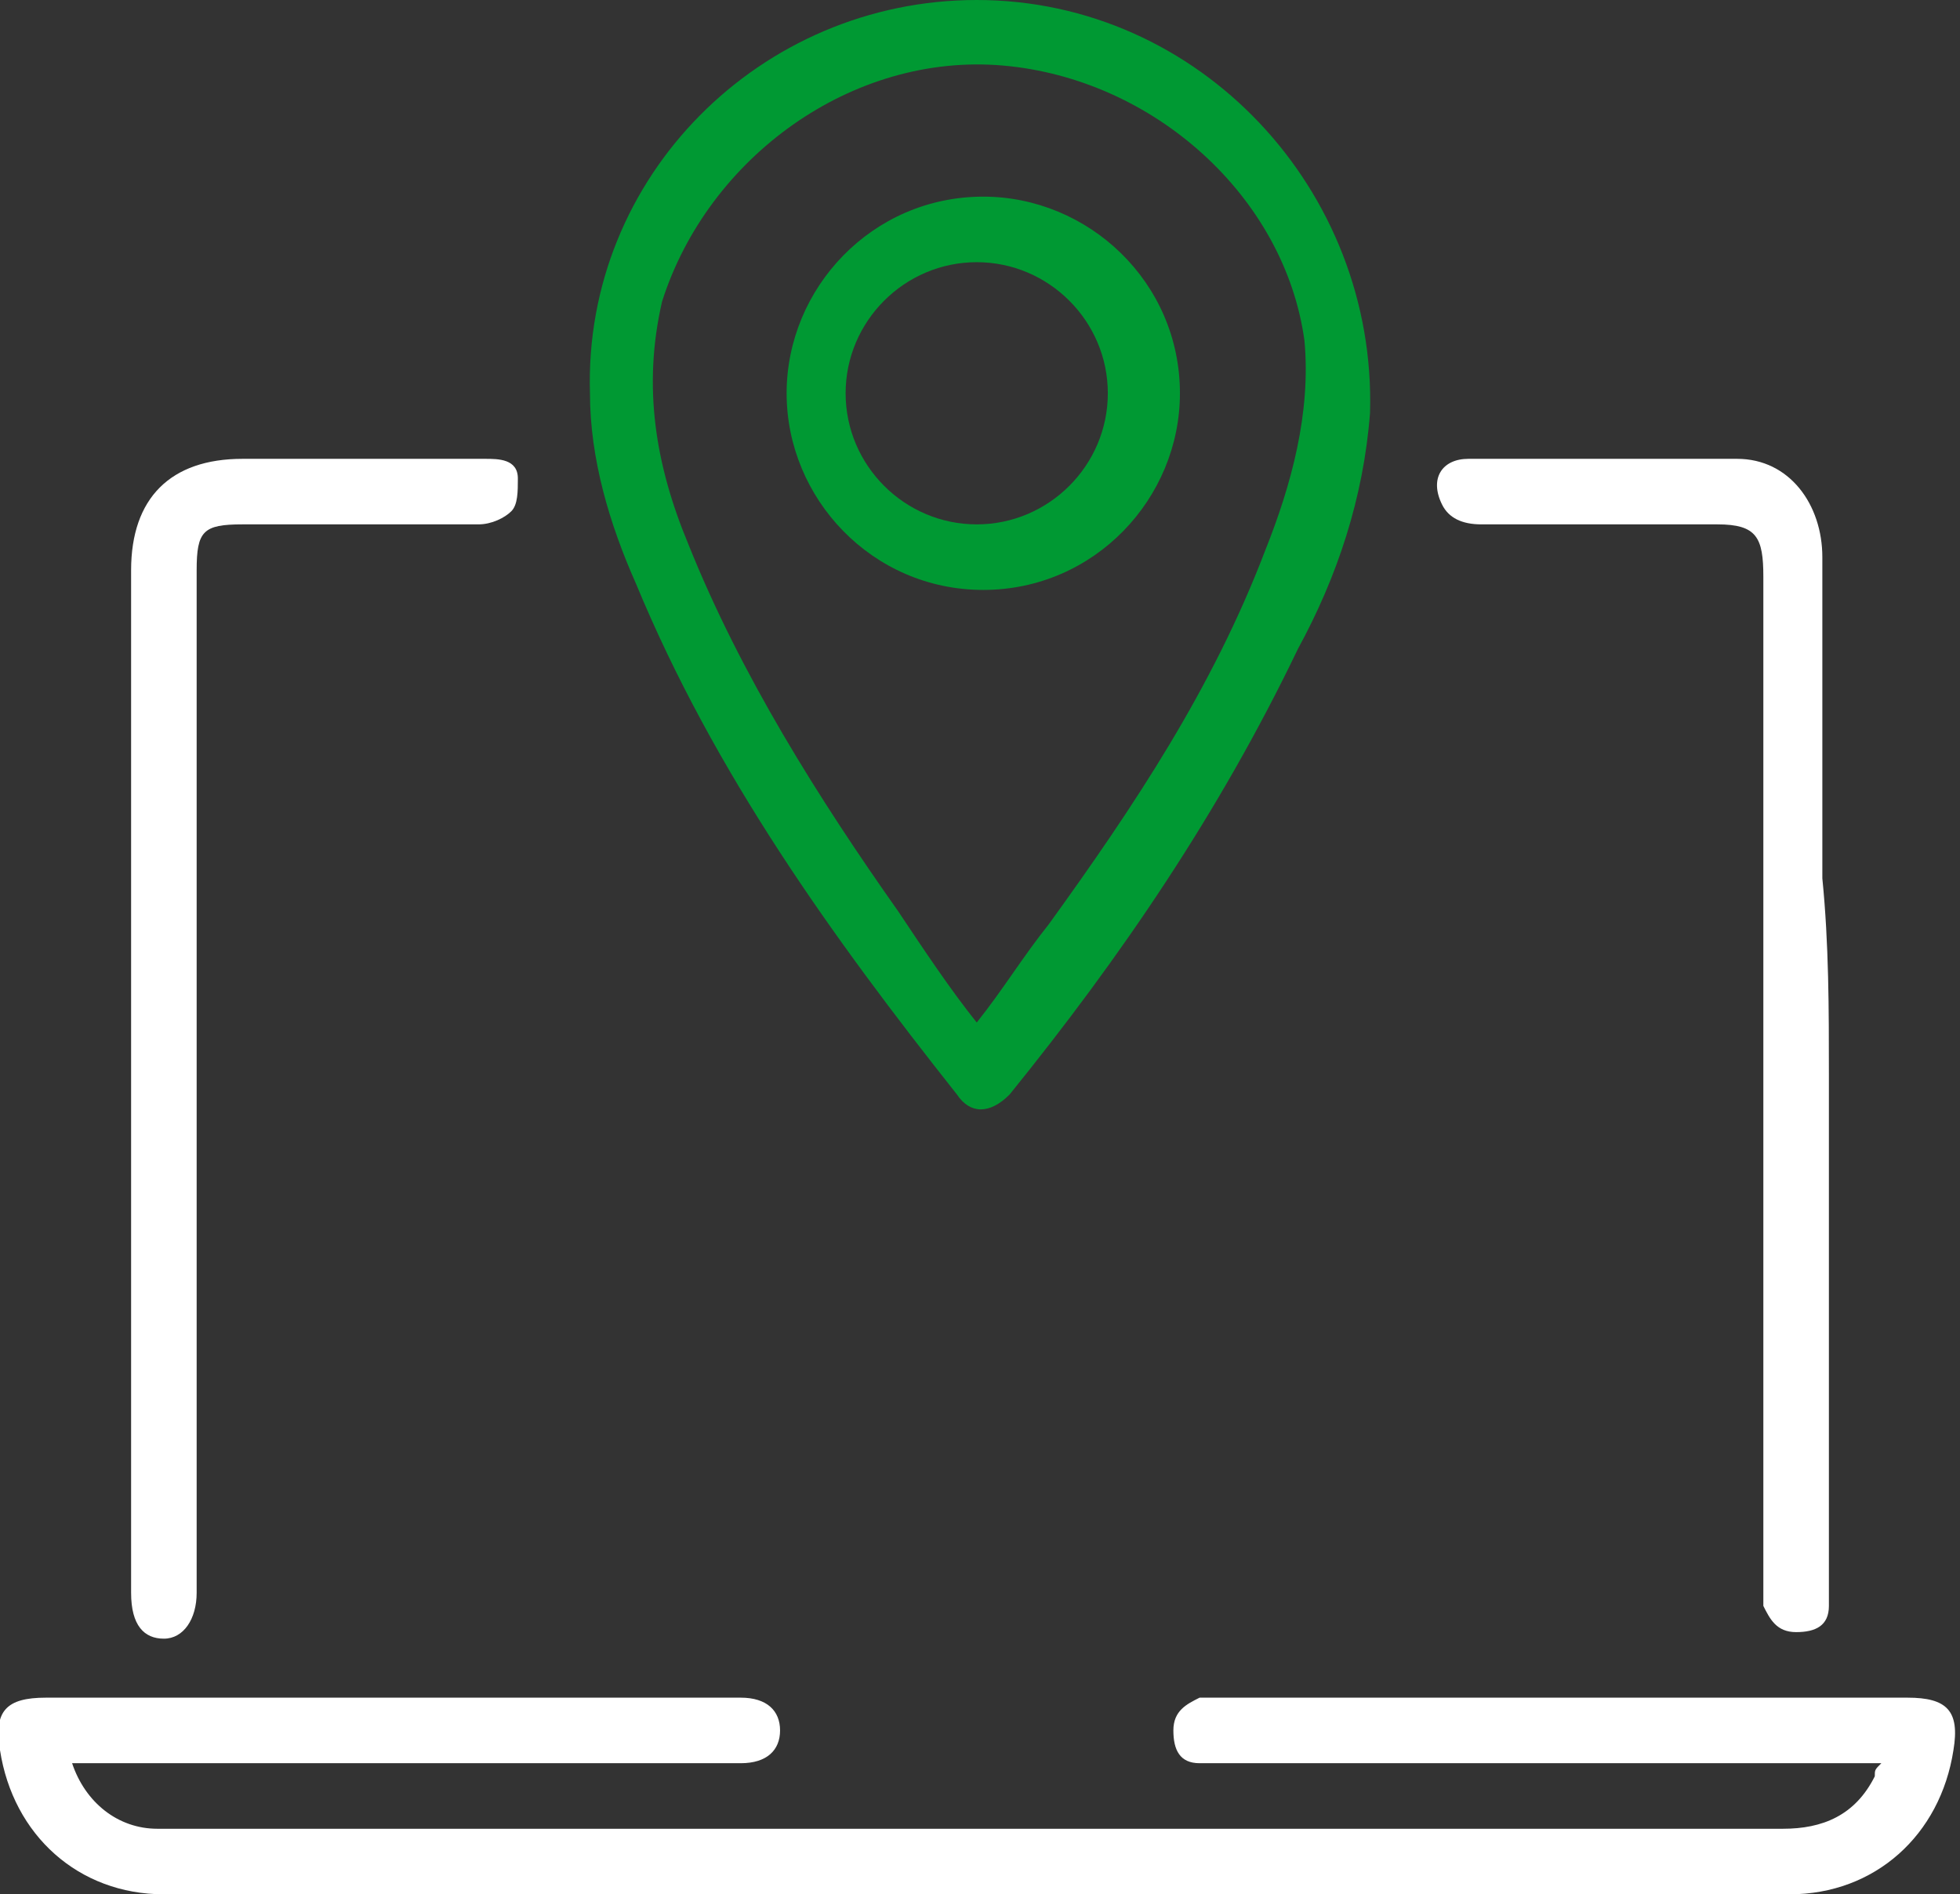
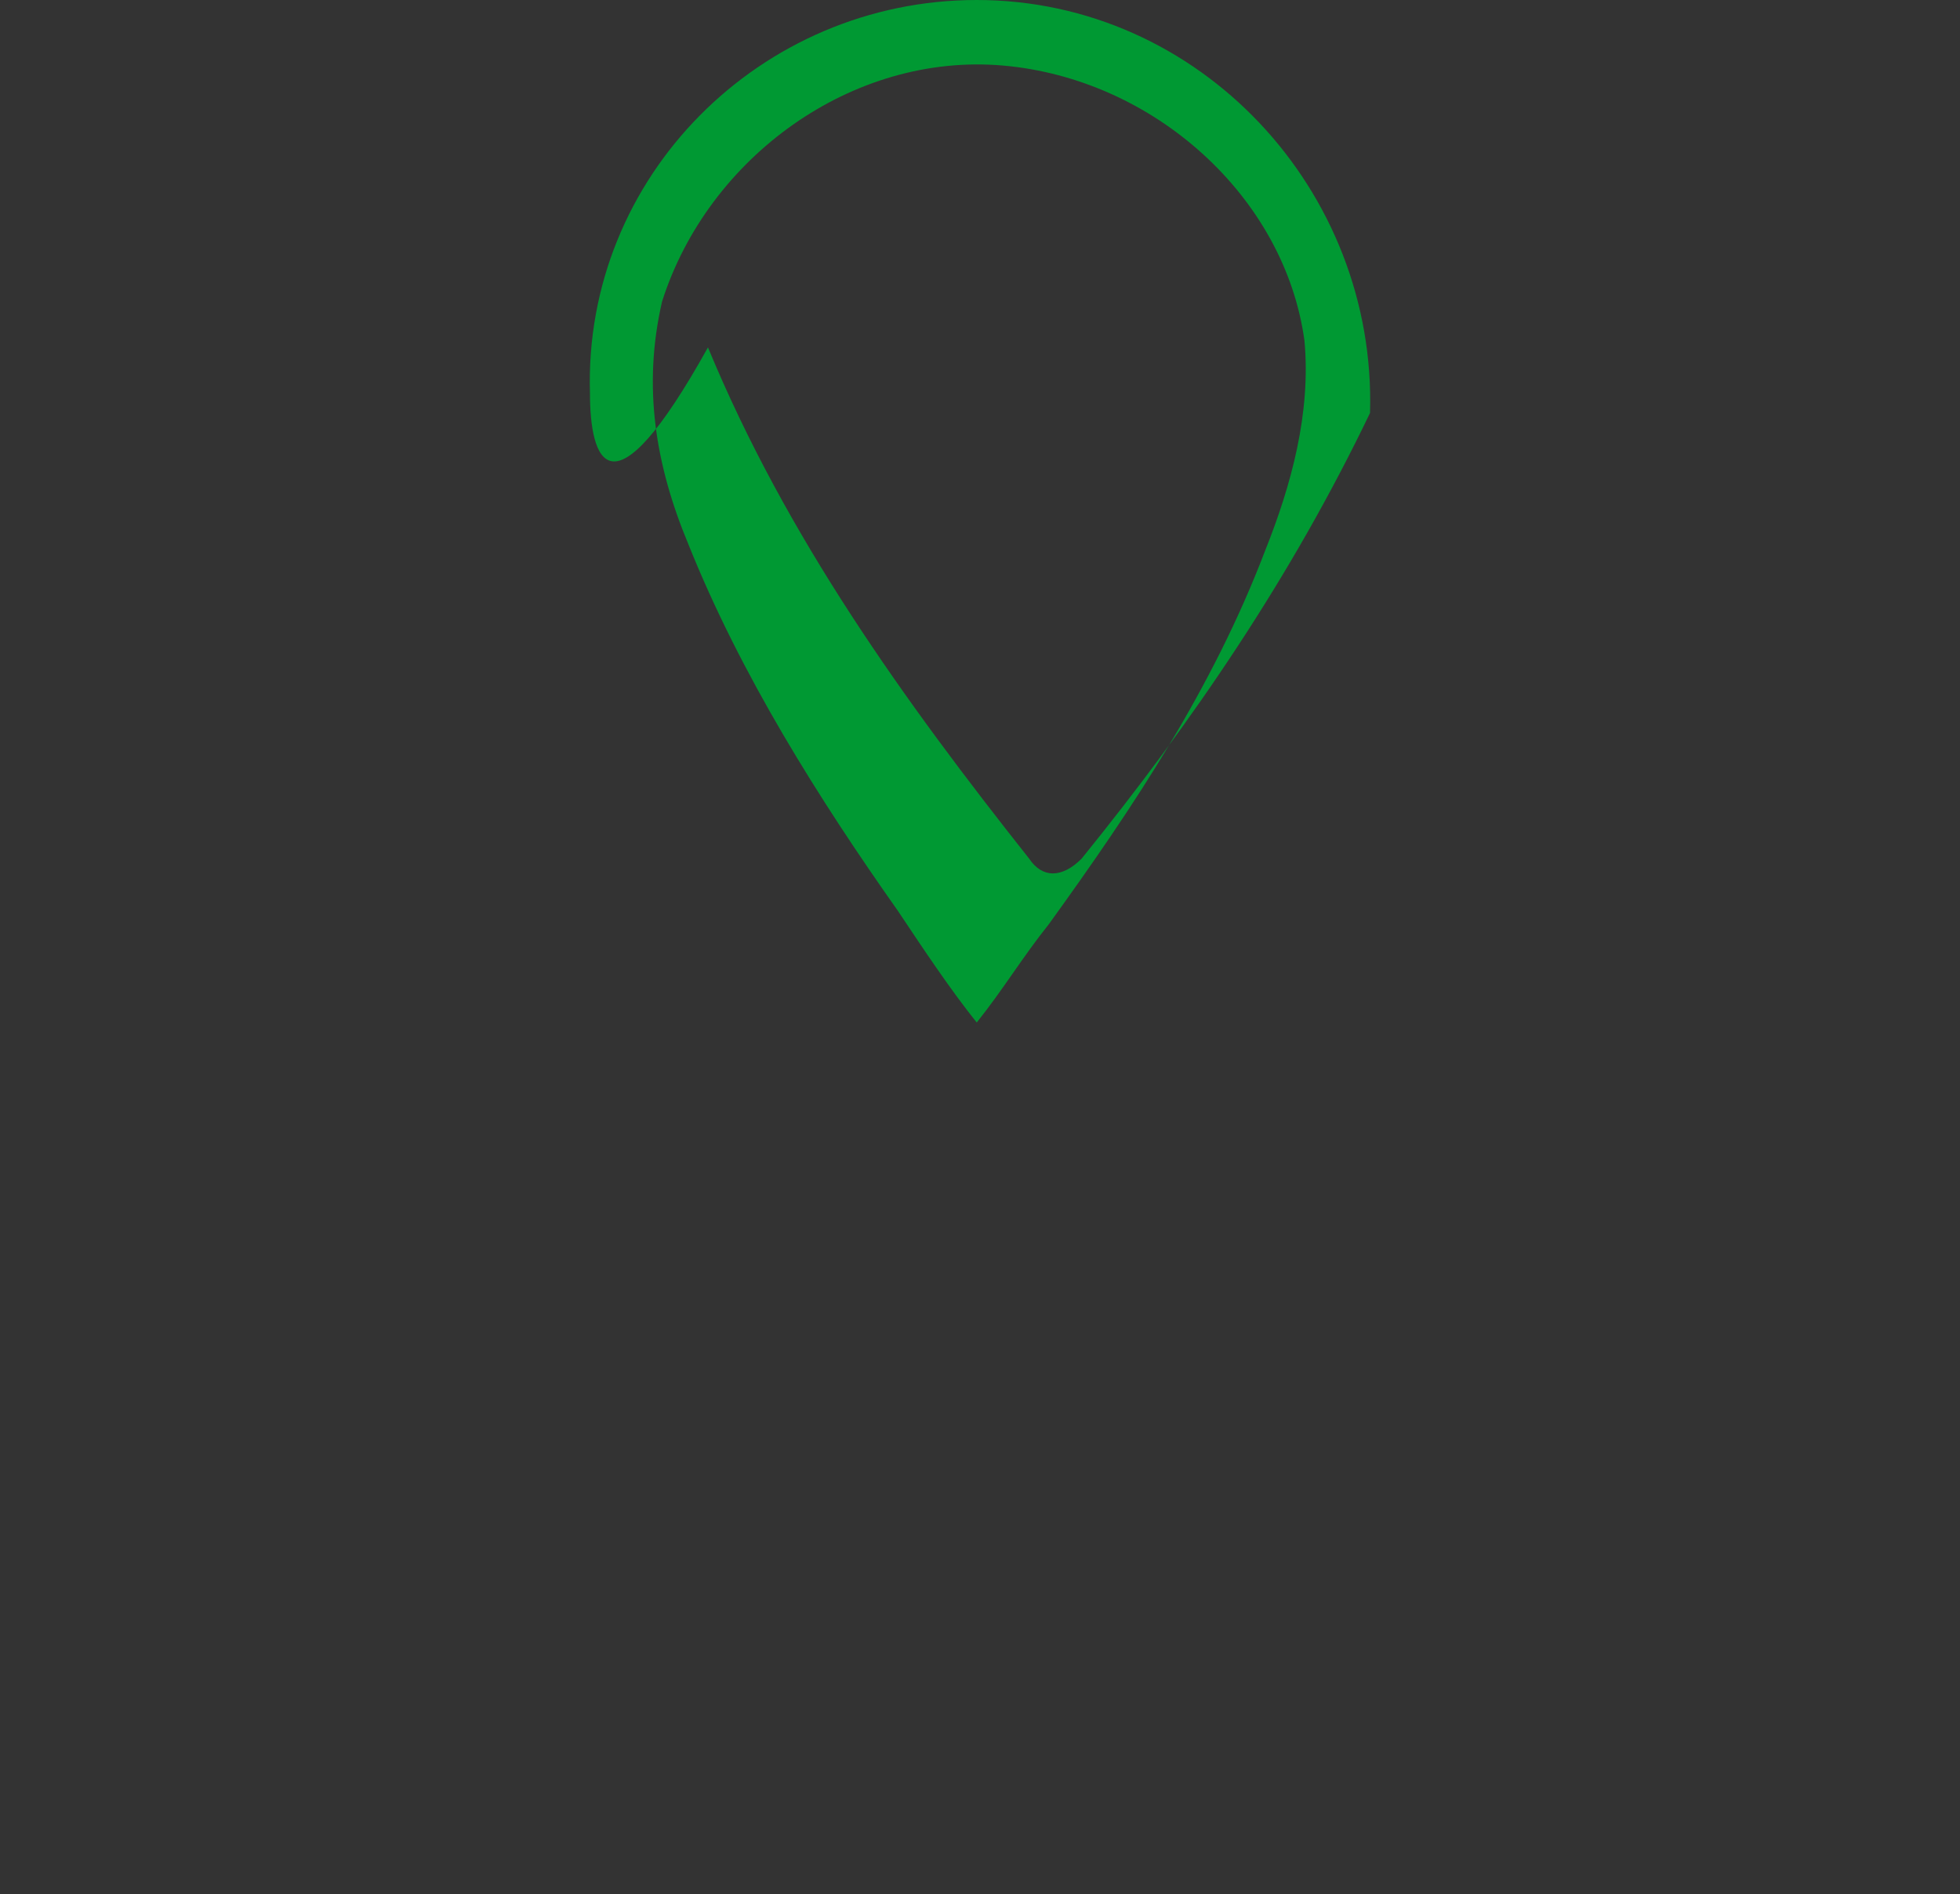
<svg xmlns="http://www.w3.org/2000/svg" version="1.1" id="Calque_1" x="0px" y="0px" viewBox="0 0 29.9 28.9" style="enable-background:new 0 0 29.9 28.9;" xml:space="preserve">
  <rect x="0" y="0" width="29.9" height="28.9" fill="#333333" stroke="none" />
  <style type="text/css">
	.st0{fill:#FFFFFF;}
	.st1{fill:#009933;}
</style>
  <g id="XMLID_2_">
    <g id="XMLID_3_">
-       <path id="XMLID_12_" class="st0" d="M1.1,26.9c0.2,0.6,0.7,1,1.3,1c0.1,0,0.2,0,0.2,0c8.2,0,16.4,0,24.6,0c0.6,0,1.1-0.2,1.4-0.8    c0-0.1,0-0.1,0.1-0.2c-0.2,0-0.3,0-0.4,0c-3.2,0-6.5,0-9.7,0c-0.1,0-0.2,0-0.3,0c-0.3,0-0.4-0.2-0.4-0.5c0-0.3,0.2-0.4,0.4-0.5    c0.1,0,0.2,0,0.3,0c3.5,0,7,0,10.5,0c0.6,0,0.8,0.2,0.7,0.8c-0.2,1.3-1.2,2.2-2.5,2.2c-8.3,0-16.6,0-24.8,0    c-1.3,0-2.3-0.9-2.5-2.2c-0.1-0.6,0.1-0.8,0.7-0.8c3.5,0,7,0,10.5,0c0,0,0.1,0,0.1,0c0.4,0,0.6,0.2,0.6,0.5c0,0.3-0.2,0.5-0.6,0.5    c-2.2,0-4.4,0-6.6,0C3.5,26.9,2.3,26.9,1.1,26.9z" />
-       <path id="XMLID_9_" class="st1" d="M14.9,0c3.4,0,6.1,2.9,6,6.3c-0.1,1.3-0.5,2.5-1.1,3.6c-1.2,2.5-2.7,4.7-4.4,6.8    c-0.3,0.3-0.6,0.3-0.8,0c-1.9-2.4-3.7-4.9-4.9-7.8C9.3,8,9,7,9,6C8.9,2.7,11.6,0,14.9,0z M14.9,15.6c0.4-0.5,0.7-1,1.1-1.5    c1.3-1.8,2.5-3.6,3.3-5.7c0.4-1,0.7-2.1,0.6-3.2C19.6,3,17.6,1.2,15.3,1c-2.3-0.2-4.5,1.4-5.2,3.6C9.8,5.9,10,7.1,10.5,8.3    c0.8,2,2,3.9,3.2,5.6C14.1,14.5,14.5,15.1,14.9,15.6z" />
-       <path id="XMLID_8_" class="st0" d="M2,16.4c0-2.6,0-5.2,0-7.7C2,7.6,2.6,7,3.7,7c1.2,0,2.5,0,3.7,0C7.6,7,7.9,7,7.9,7.3    c0,0.2,0,0.4-0.1,0.5C7.7,7.9,7.5,8,7.3,8C6.1,8,4.9,8,3.7,8C3.1,8,3,8.1,3,8.7c0,5.1,0,10.2,0,15.4c0,0.1,0,0.1,0,0.2    c0,0.4-0.2,0.7-0.5,0.7c-0.3,0-0.5-0.2-0.5-0.7C2,21.6,2,19,2,16.4z" />
-       <path id="XMLID_7_" class="st0" d="M27.9,16.4c0,2.6,0,5.2,0,7.8c0,0.1,0,0.2,0,0.3c0,0.3-0.2,0.4-0.5,0.4c-0.3,0-0.4-0.2-0.5-0.4    c0-0.1,0-0.2,0-0.3c0-5.1,0-10.3,0-15.4c0-0.6-0.1-0.8-0.7-0.8c-1.2,0-2.4,0-3.6,0c-0.3,0-0.5-0.1-0.6-0.3C21.8,7.3,22,7,22.4,7    c1.4,0,2.8,0,4.1,0c0.8,0,1.3,0.7,1.3,1.5c0,1.6,0,3.3,0,4.9C27.9,14.4,27.9,15.4,27.9,16.4z" />
-       <path id="XMLID_4_" class="st1" d="M12,6c0-1.6,1.3-3,3-3c1.6,0,3,1.3,3,3c0,1.6-1.3,3-3,3C13.3,9,12,7.6,12,6z M16.9,6    c0-1.1-0.9-2-2-2c-1.1,0-2,0.9-2,2c0,1.1,0.9,2,2,2C16,8,16.9,7.1,16.9,6z" />
+       <path id="XMLID_9_" class="st1" d="M14.9,0c3.4,0,6.1,2.9,6,6.3c-1.2,2.5-2.7,4.7-4.4,6.8    c-0.3,0.3-0.6,0.3-0.8,0c-1.9-2.4-3.7-4.9-4.9-7.8C9.3,8,9,7,9,6C8.9,2.7,11.6,0,14.9,0z M14.9,15.6c0.4-0.5,0.7-1,1.1-1.5    c1.3-1.8,2.5-3.6,3.3-5.7c0.4-1,0.7-2.1,0.6-3.2C19.6,3,17.6,1.2,15.3,1c-2.3-0.2-4.5,1.4-5.2,3.6C9.8,5.9,10,7.1,10.5,8.3    c0.8,2,2,3.9,3.2,5.6C14.1,14.5,14.5,15.1,14.9,15.6z" />
    </g>
  </g>
</svg>